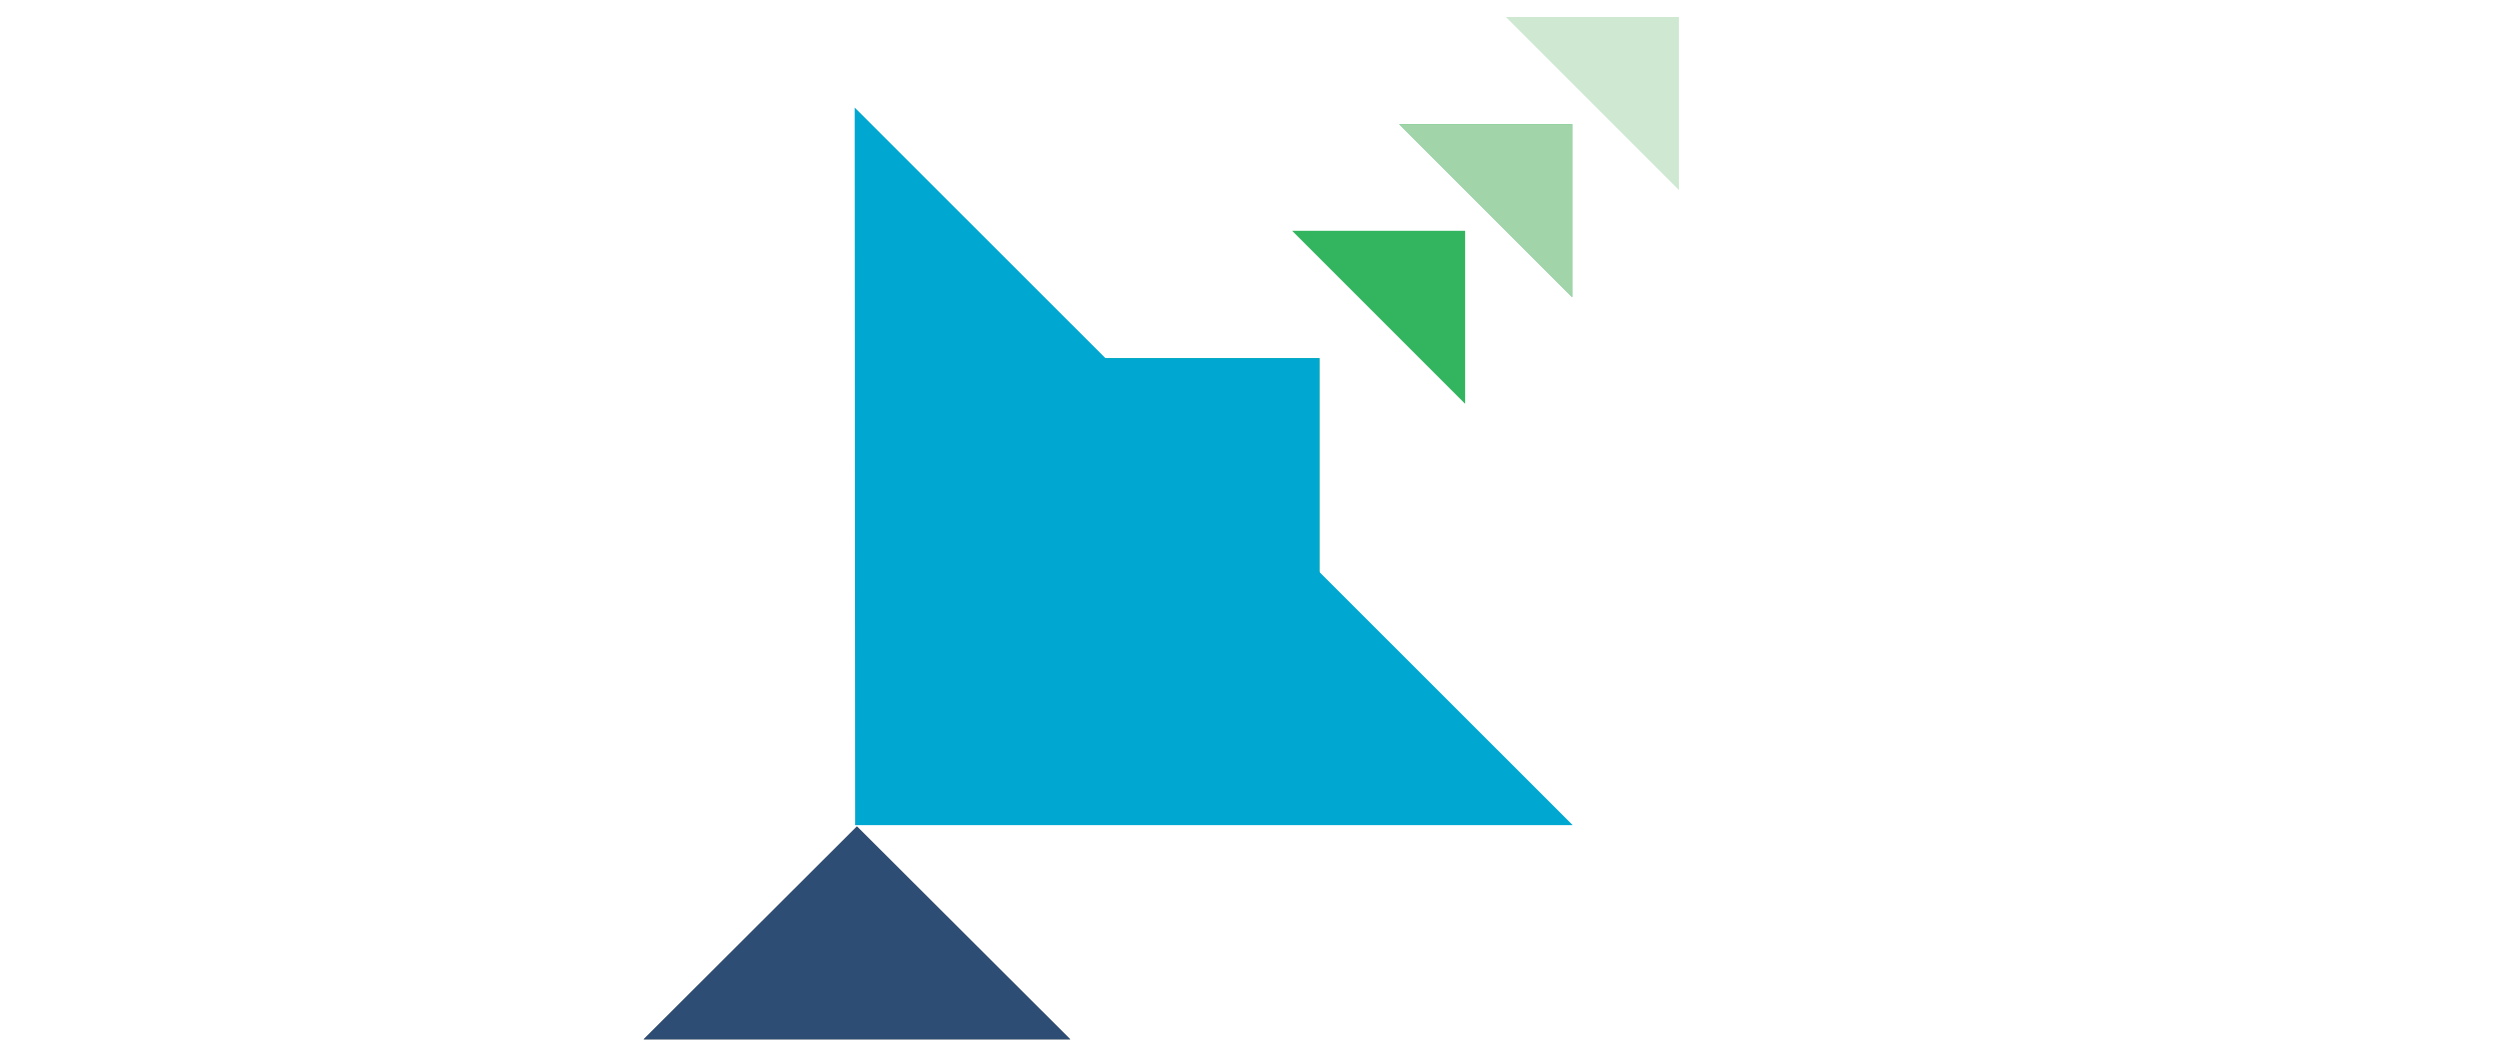
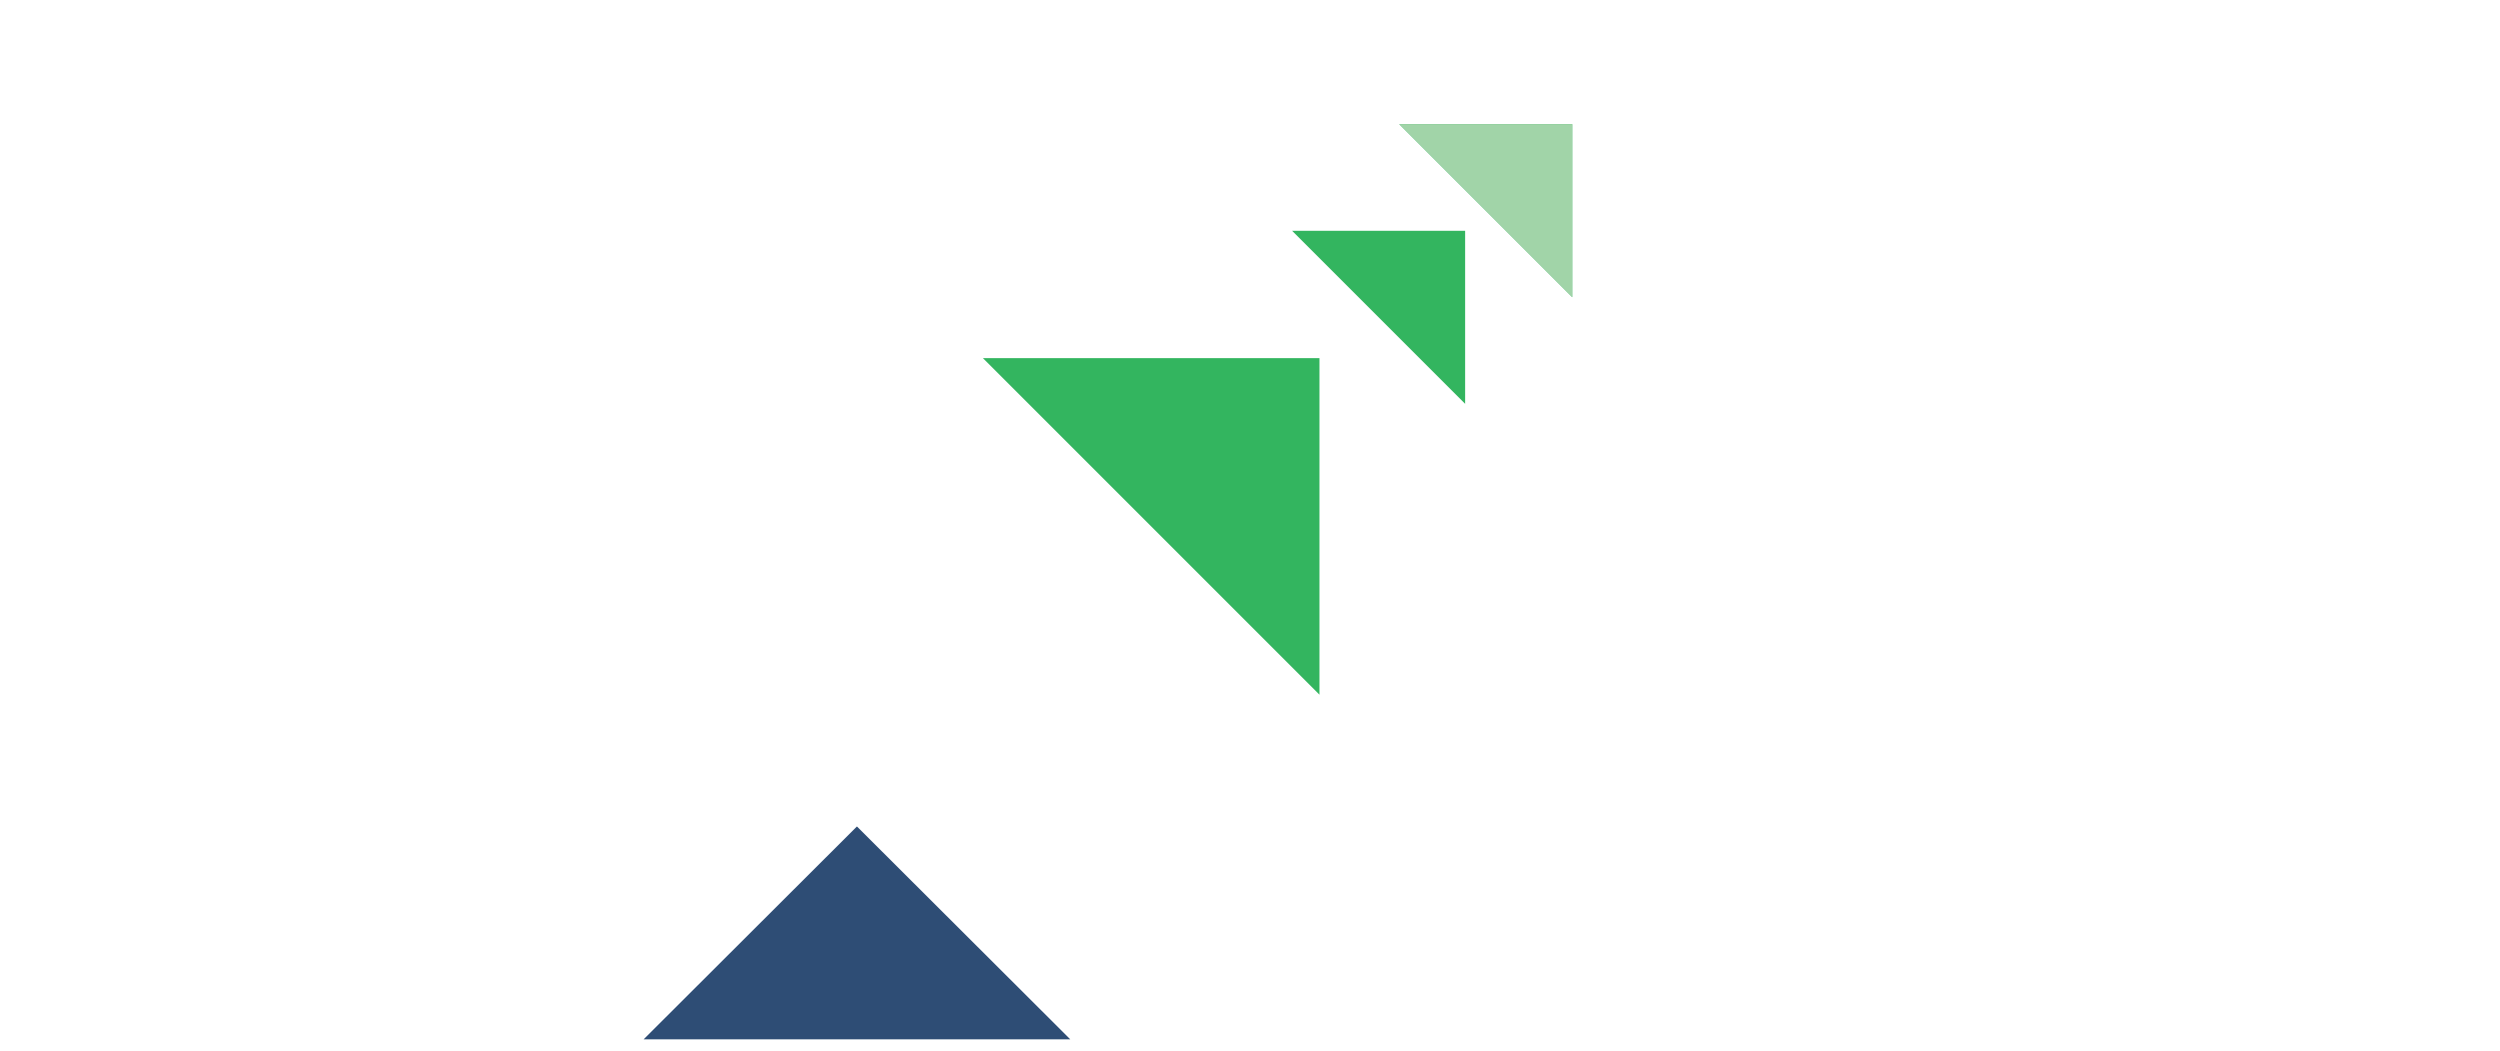
<svg xmlns="http://www.w3.org/2000/svg" viewBox="0 0 55.78 23.46">
  <g id="f5f7ff6a-3139-41c8-817a-d379e10f2e6a" data-name="Layer 2">
    <g id="b7e8e6a0-4c91-4bd8-b05f-2ce0a7aadac4" data-name="Layer 1">
      <polyline points="29.44 7.99 21.93 7.99 29.44 15.5" style="fill:#33b55f;fill-rule:evenodd" />
-       <polyline points="29.44 7.99 21.93 7.99 29.44 15.5" style="fill:#00a7d0;fill-rule:evenodd" />
      <polyline points="32.69 5.15 32.69 9.01 28.83 5.15" style="fill:#33b55f;fill-rule:evenodd" />
-       <polyline points="19.08 18.41 35.09 18.41 19.07 2.4" style="fill:#00a7d0;fill-rule:evenodd" />
-       <polyline points="19.12 18.44 14.36 23.19 23.88 23.19" style="fill:#5b5857;fill-rule:evenodd" />
      <polyline points="19.12 18.44 14.36 23.19 23.88 23.19" style="fill:#2e4d75;fill-rule:evenodd" />
      <polyline points="35.08 2.77 35.08 6.63 31.22 2.77" style="fill:#33b55f;fill-rule:evenodd" />
      <polyline points="35.08 2.77 35.08 6.63 31.22 2.77" style="fill:#a1d4a8;fill-rule:evenodd" />
-       <polyline points="37.46 0.38 37.46 4.24 33.6 0.38" style="fill:#cee8d2;fill-rule:evenodd" />
-       <rect width="55.78" height="23.46" transform="translate(55.78 23.46) rotate(180)" style="fill:none" />
    </g>
  </g>
</svg>